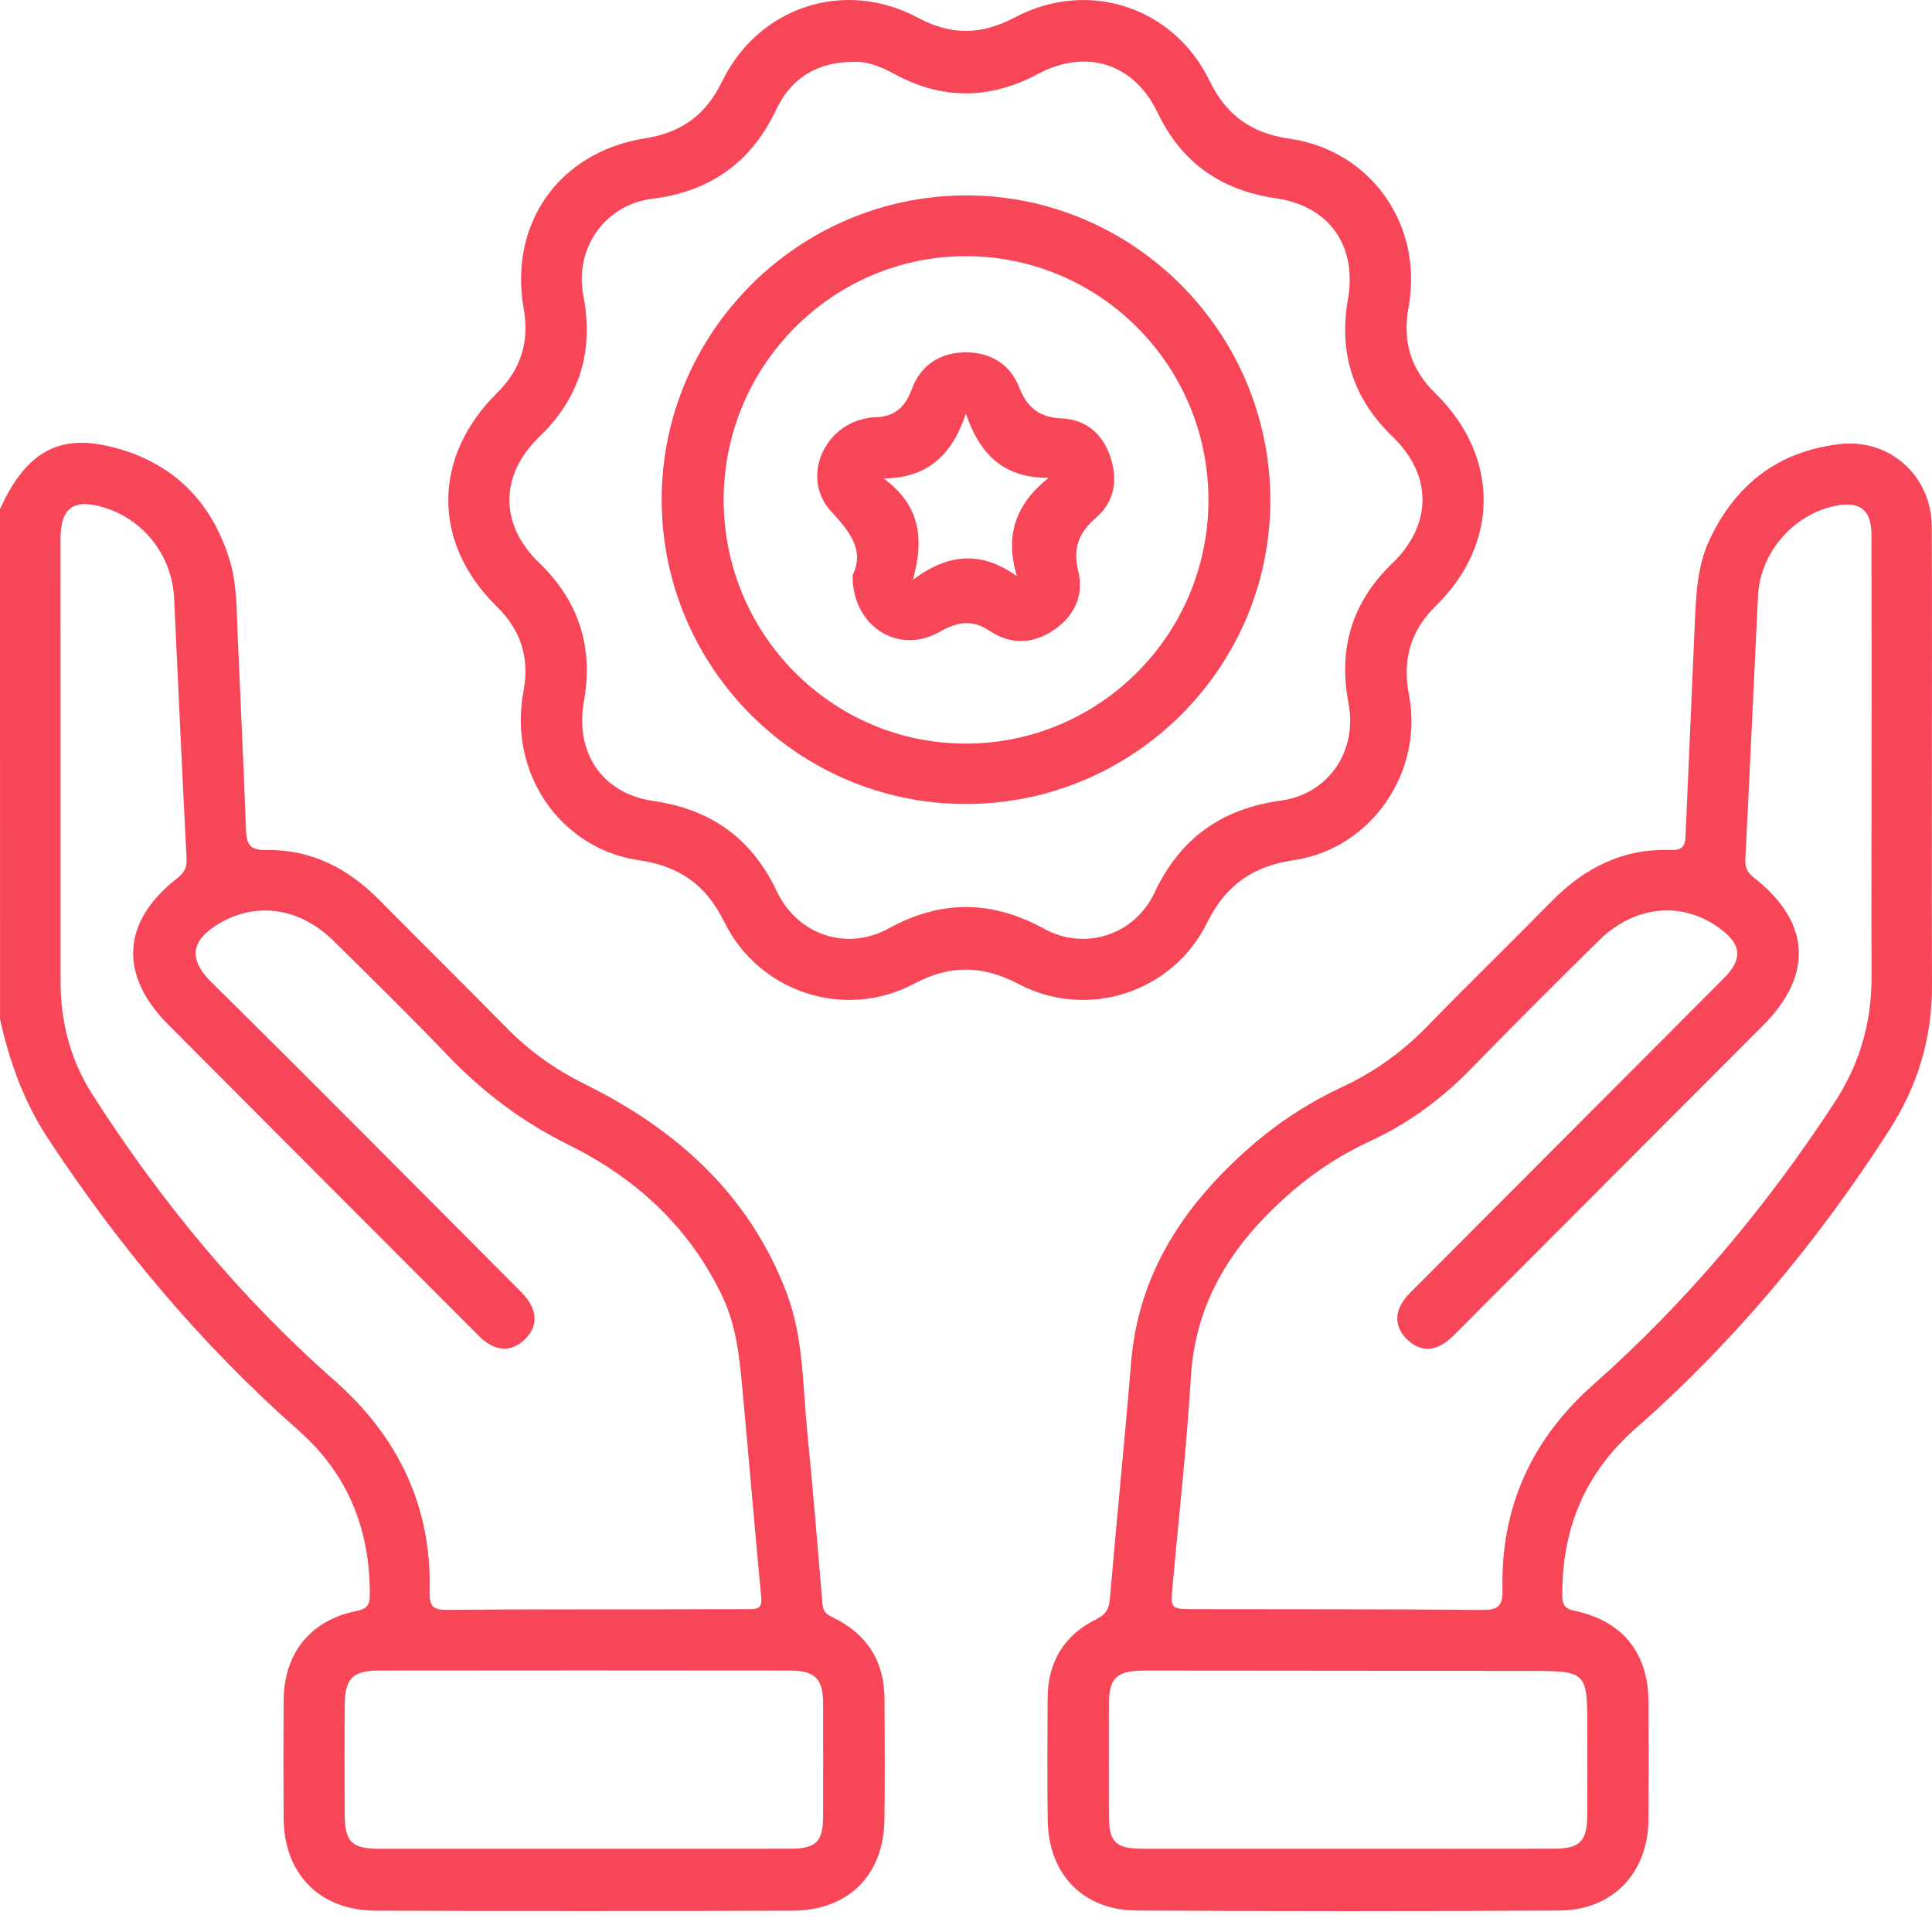
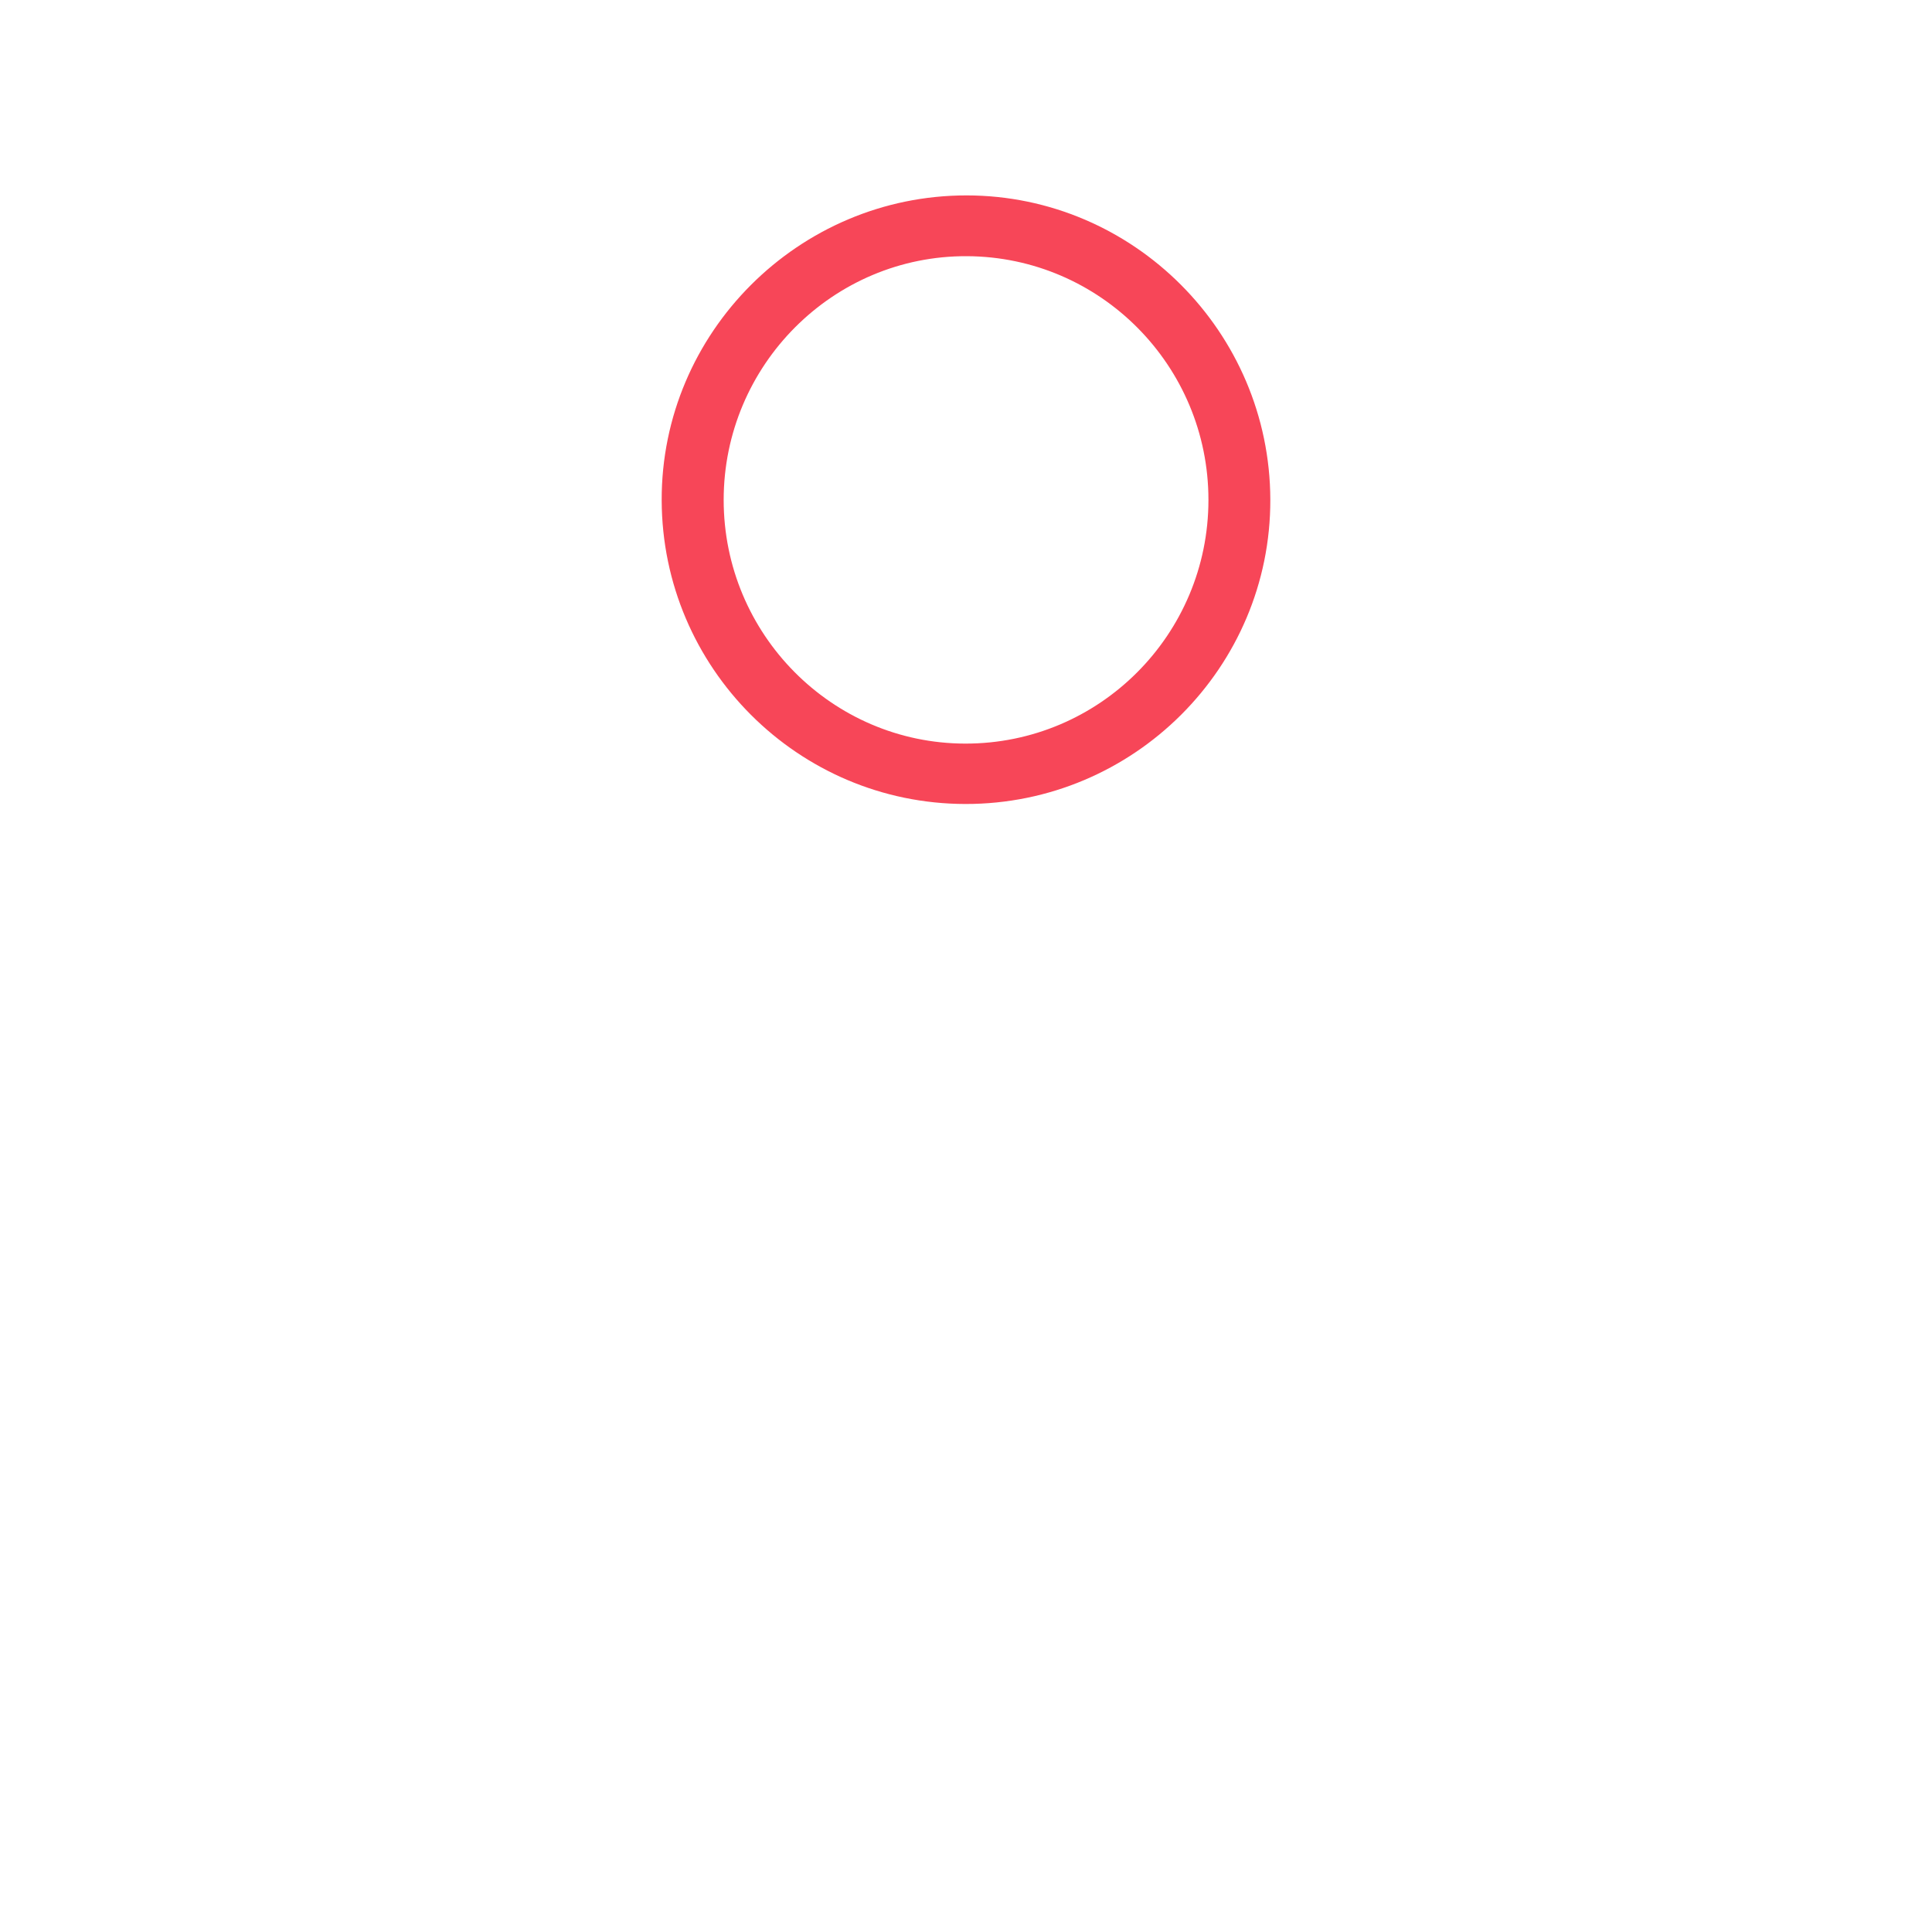
<svg xmlns="http://www.w3.org/2000/svg" width="35" height="35" viewBox="0 0 35 35" fill="none">
-   <path d="M0 9.222C0.448 8.235 1.018 7.875 1.93 8.075C3.069 8.327 3.82 9.031 4.162 10.152C4.289 10.57 4.285 11.007 4.303 11.441C4.353 12.638 4.413 13.835 4.456 15.032C4.465 15.295 4.526 15.403 4.823 15.399C5.628 15.385 6.295 15.723 6.858 16.291C7.636 17.078 8.424 17.854 9.199 18.642C9.611 19.061 10.08 19.386 10.608 19.647C12.263 20.467 13.568 21.638 14.246 23.409C14.556 24.222 14.54 25.088 14.624 25.935C14.727 26.979 14.813 28.025 14.901 29.07C14.913 29.21 14.99 29.253 15.101 29.308C15.711 29.607 16.022 30.099 16.024 30.782C16.025 31.513 16.034 32.243 16.022 32.973C16.005 33.976 15.367 34.61 14.358 34.614C11.841 34.622 9.324 34.622 6.807 34.614C5.79 34.61 5.143 33.946 5.138 32.935C5.134 32.228 5.134 31.52 5.138 30.813C5.143 29.956 5.612 29.359 6.452 29.186C6.658 29.145 6.7 29.073 6.7 28.881C6.7 27.701 6.304 26.704 5.406 25.912C3.643 24.356 2.147 22.571 0.857 20.605C0.424 19.945 0.174 19.226 0.001 18.469C0 15.386 0 12.304 0 9.222ZM1.097 13.839C1.097 15.151 1.096 16.465 1.097 17.777C1.098 18.511 1.272 19.198 1.67 19.821C2.9 21.744 4.337 23.493 6.051 25.001C7.219 26.028 7.824 27.292 7.784 28.85C7.776 29.122 7.871 29.166 8.113 29.164C9.457 29.152 10.801 29.156 12.146 29.154C12.624 29.154 13.103 29.15 13.581 29.151C13.726 29.151 13.809 29.13 13.791 28.942C13.671 27.681 13.566 26.42 13.449 25.16C13.396 24.594 13.342 24.029 13.093 23.5C12.497 22.238 11.527 21.347 10.303 20.741C9.472 20.329 8.756 19.794 8.119 19.129C7.441 18.42 6.741 17.733 6.042 17.045C5.434 16.445 4.651 16.332 3.982 16.724C3.524 16.992 3.349 17.32 3.836 17.8C5.679 19.617 7.499 21.458 9.326 23.291C9.415 23.38 9.509 23.467 9.577 23.57C9.746 23.825 9.713 24.073 9.493 24.278C9.284 24.472 9.043 24.482 8.808 24.316C8.724 24.258 8.654 24.181 8.581 24.108C6.736 22.26 4.891 20.413 3.048 18.562C2.15 17.662 2.205 16.697 3.201 15.918C3.33 15.817 3.389 15.727 3.38 15.552C3.298 13.98 3.229 12.407 3.154 10.834C3.116 10.064 2.604 9.41 1.876 9.191C1.332 9.028 1.097 9.2 1.096 9.763C1.096 11.123 1.097 12.481 1.097 13.839ZM10.56 33.492C11.812 33.492 13.065 33.493 14.317 33.491C14.785 33.49 14.909 33.365 14.911 32.907C14.914 32.222 14.914 31.538 14.911 30.853C14.909 30.412 14.765 30.265 14.311 30.264C11.829 30.261 9.346 30.261 6.864 30.264C6.394 30.264 6.249 30.408 6.245 30.876C6.239 31.537 6.241 32.199 6.244 32.861C6.247 33.368 6.367 33.491 6.87 33.492C8.101 33.493 9.331 33.492 10.56 33.492Z" fill="#F74658" />
-   <path d="M34.998 13.848C34.998 15.183 34.994 16.52 35 17.855C35.003 18.806 34.739 19.676 34.227 20.472C32.938 22.479 31.426 24.3 29.634 25.875C28.715 26.683 28.296 27.689 28.303 28.898C28.304 29.073 28.341 29.143 28.532 29.183C29.397 29.364 29.86 29.949 29.864 30.829C29.868 31.537 29.869 32.245 29.864 32.953C29.858 33.928 29.221 34.606 28.247 34.611C25.695 34.626 23.143 34.625 20.591 34.611C19.624 34.606 18.998 33.958 18.981 32.988C18.968 32.247 18.977 31.504 18.979 30.763C18.981 30.108 19.278 29.621 19.86 29.334C20.045 29.243 20.092 29.139 20.108 28.949C20.229 27.529 20.374 26.111 20.49 24.69C20.622 23.06 21.456 21.826 22.64 20.785C23.146 20.34 23.711 19.973 24.323 19.688C24.908 19.415 25.417 19.045 25.868 18.581C26.607 17.82 27.369 17.082 28.112 16.325C28.707 15.718 29.412 15.366 30.27 15.399C30.545 15.409 30.53 15.248 30.538 15.078C30.594 13.824 30.648 12.57 30.702 11.317C30.725 10.791 30.742 10.265 30.97 9.778C31.443 8.77 32.221 8.173 33.331 8.045C34.231 7.941 34.991 8.621 34.995 9.535C35.003 10.971 34.998 12.41 34.998 13.848ZM33.905 13.86C33.905 12.467 33.907 11.075 33.903 9.683C33.902 9.242 33.701 9.081 33.275 9.159C32.51 9.298 31.888 10 31.849 10.785C31.77 12.38 31.7 13.977 31.618 15.572C31.61 15.732 31.667 15.815 31.785 15.909C32.8 16.707 32.853 17.662 31.939 18.578C30.11 20.41 28.282 22.242 26.453 24.074C26.372 24.154 26.294 24.239 26.203 24.307C25.957 24.489 25.707 24.476 25.492 24.266C25.277 24.056 25.256 23.804 25.431 23.554C25.503 23.453 25.598 23.367 25.686 23.279C27.53 21.43 29.376 19.582 31.219 17.733C31.581 17.371 31.555 17.108 31.144 16.81C30.469 16.321 29.617 16.4 28.97 17.034C28.189 17.8 27.415 18.574 26.652 19.359C26.12 19.904 25.524 20.347 24.832 20.667C24.325 20.901 23.852 21.202 23.427 21.566C22.39 22.457 21.662 23.508 21.575 24.938C21.498 26.201 21.357 27.459 21.243 28.72C21.205 29.15 21.203 29.15 21.64 29.151C23.371 29.154 25.103 29.15 26.834 29.165C27.115 29.167 27.226 29.124 27.219 28.801C27.184 27.311 27.744 26.076 28.861 25.087C30.552 23.589 31.991 21.874 33.228 19.983C33.687 19.282 33.908 18.528 33.905 17.695C33.9 16.416 33.905 15.138 33.905 13.86ZM24.421 33.492C25.663 33.492 26.904 33.493 28.145 33.491C28.623 33.49 28.75 33.361 28.755 32.88C28.759 32.366 28.756 31.853 28.756 31.34C28.756 30.27 28.756 30.271 27.675 30.27C25.364 30.269 23.052 30.265 20.741 30.264C20.23 30.264 20.091 30.395 20.089 30.87C20.087 31.543 20.087 32.216 20.089 32.889C20.09 33.372 20.208 33.49 20.698 33.492C21.939 33.493 23.18 33.492 24.421 33.492Z" fill="#F74658" />
-   <path d="M9.435 13.051C9.438 12.88 9.447 12.711 9.48 12.541C9.597 11.94 9.451 11.429 8.999 10.987C7.824 9.835 7.829 8.279 9.008 7.115C9.446 6.681 9.591 6.179 9.487 5.59C9.215 4.046 10.132 2.749 11.692 2.505C12.341 2.402 12.785 2.085 13.077 1.484C13.742 0.116 15.3 -0.391 16.633 0.323C17.233 0.643 17.781 0.636 18.379 0.318C19.702 -0.385 21.258 0.116 21.913 1.465C22.218 2.093 22.678 2.415 23.354 2.511C24.839 2.722 25.79 4.08 25.517 5.569C25.406 6.171 25.549 6.683 26.001 7.124C27.163 8.258 27.172 9.839 26.015 10.972C25.544 11.434 25.404 11.96 25.525 12.589C25.793 13.983 24.845 15.374 23.441 15.582C22.698 15.693 22.206 16.03 21.869 16.714C21.246 17.979 19.704 18.481 18.458 17.829C17.801 17.486 17.221 17.471 16.558 17.822C15.301 18.488 13.747 17.977 13.121 16.701C12.791 16.029 12.306 15.691 11.577 15.584C10.327 15.403 9.436 14.319 9.435 13.051ZM15.473 1.121C14.813 1.118 14.333 1.41 14.061 1.987C13.608 2.946 12.863 3.47 11.816 3.601C10.957 3.709 10.403 4.5 10.568 5.358C10.76 6.354 10.507 7.203 9.772 7.911C9.051 8.605 9.044 9.499 9.765 10.193C10.489 10.891 10.753 11.725 10.578 12.71C10.413 13.642 10.913 14.377 11.839 14.511C12.882 14.662 13.618 15.188 14.072 16.146C14.445 16.934 15.335 17.237 16.093 16.822C17.046 16.299 17.962 16.303 18.914 16.825C19.656 17.232 20.555 16.939 20.916 16.17C21.38 15.182 22.133 14.652 23.202 14.504C24.073 14.383 24.594 13.603 24.429 12.737C24.241 11.755 24.49 10.913 25.215 10.214C25.952 9.504 25.955 8.61 25.224 7.906C24.511 7.219 24.249 6.392 24.419 5.419C24.589 4.444 24.076 3.732 23.11 3.591C22.126 3.448 21.406 2.952 20.971 2.041C20.544 1.147 19.678 0.873 18.801 1.341C17.928 1.807 17.062 1.811 16.195 1.336C15.951 1.202 15.699 1.109 15.473 1.121Z" fill="#F74658" />
  <path d="M17.489 14.565C14.459 14.561 11.995 12.098 11.987 9.062C11.979 6.026 14.468 3.538 17.512 3.54C20.534 3.543 23.004 6.016 23.013 9.049C23.022 12.089 20.538 14.569 17.489 14.565ZM21.892 9.056C21.892 6.628 19.936 4.653 17.518 4.641C15.093 4.629 13.11 6.615 13.11 9.057C13.11 11.486 15.07 13.466 17.484 13.471C19.916 13.476 21.892 11.498 21.892 9.056Z" fill="#F74658" />
-   <path d="M15.446 10.42C15.664 9.976 15.405 9.642 15.053 9.26C14.523 8.684 14.895 7.747 15.664 7.584C15.719 7.572 15.776 7.559 15.832 7.559C16.191 7.56 16.394 7.39 16.52 7.045C16.68 6.609 17.038 6.383 17.501 6.383C17.949 6.384 18.301 6.6 18.465 7.02C18.61 7.393 18.838 7.562 19.239 7.58C19.678 7.601 19.978 7.864 20.116 8.278C20.253 8.688 20.192 9.089 19.86 9.375C19.541 9.65 19.431 9.928 19.534 10.35C19.64 10.782 19.466 11.16 19.089 11.415C18.712 11.67 18.308 11.68 17.936 11.434C17.607 11.215 17.351 11.261 17.016 11.45C16.273 11.87 15.434 11.345 15.446 10.42ZM16.01 8.669C16.643 9.136 16.759 9.722 16.537 10.505C17.206 10.002 17.801 9.995 18.422 10.437C18.2 9.703 18.398 9.134 18.995 8.657C18.216 8.658 17.762 8.273 17.498 7.492C17.238 8.276 16.779 8.655 16.01 8.669Z" fill="#F74658" />
</svg>